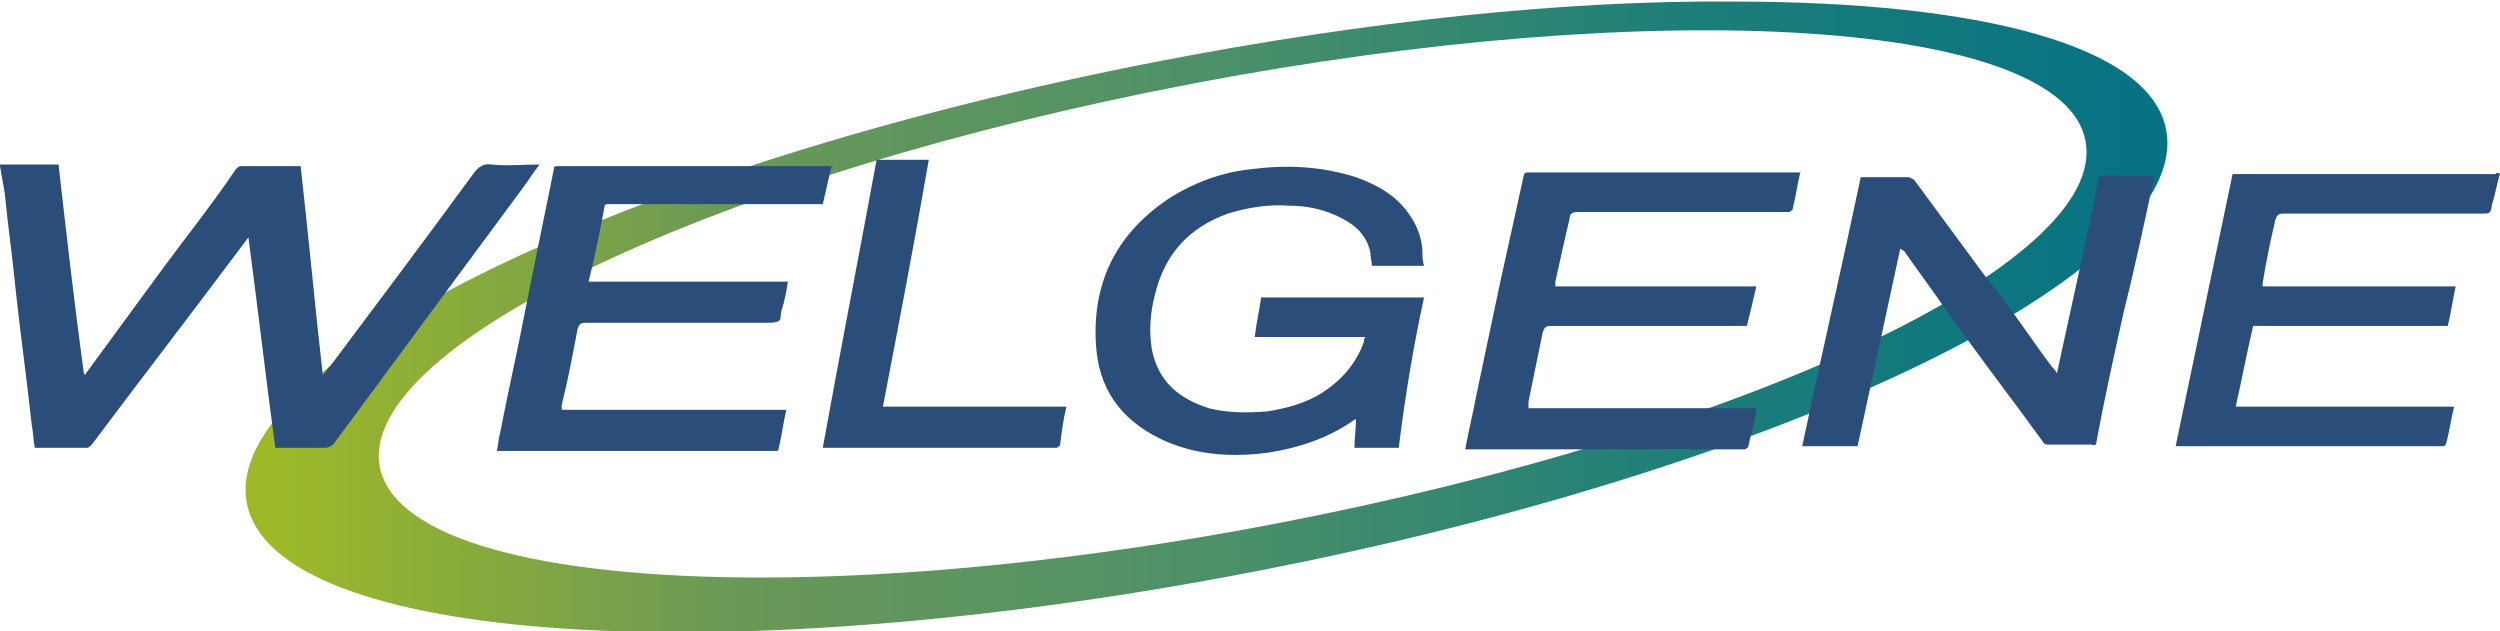
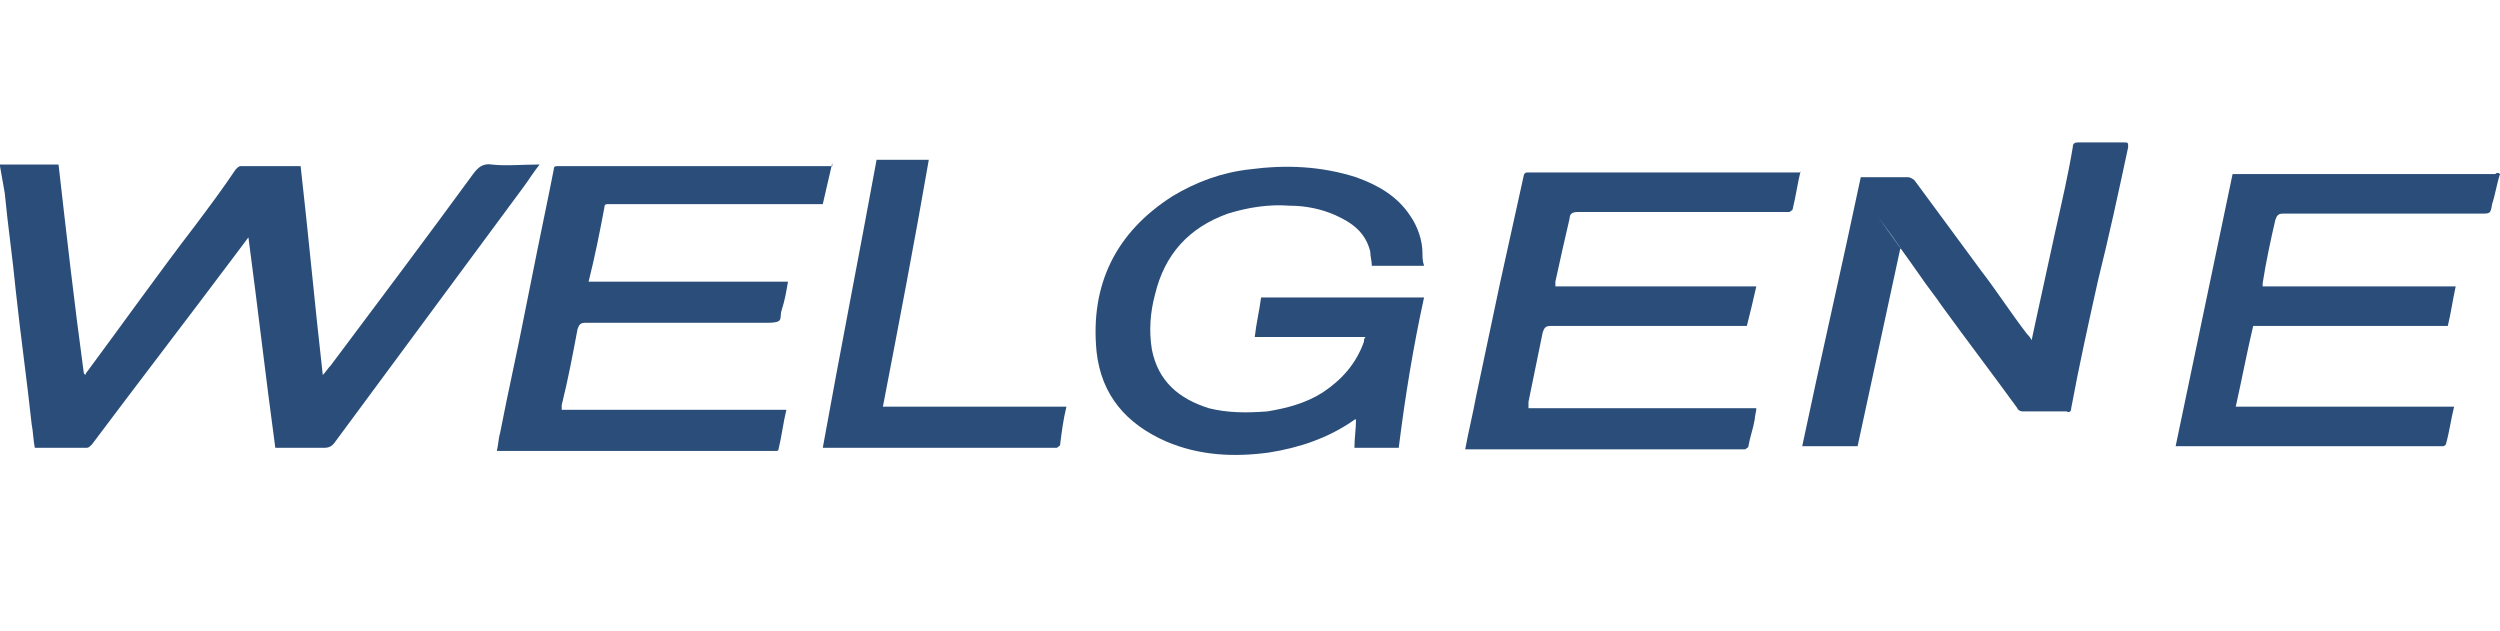
<svg xmlns="http://www.w3.org/2000/svg" xmlns:ns1="http://ns.adobe.com/AdobeSVGViewerExtensions/3.0/" version="1.1" id="圖層_1" x="0px" y="0px" width="158px" height="39.9px" viewBox="0 0 158 39.9" enable-background="new 0 0 158 39.9" xml:space="preserve">
  <g>
    <linearGradient id="SVGID_1_" gradientUnits="userSpaceOnUse" x1="17.073" y1="19.94" x2="135.287" y2="19.94">
      <stop offset="0" style="stop-color:#9EB928" />
      <stop offset="0.25" style="stop-color:#6A9857" />
      <stop offset="0.5" style="stop-color:#4D9168" />
      <stop offset="0.75" style="stop-color:#1E7F78" />
      <stop offset="1" style="stop-color:#077283" />
      <ns1:midPointStop offset="0" style="stop-color:#9EB928" />
      <ns1:midPointStop offset="0.5" style="stop-color:#9EB928" />
      <ns1:midPointStop offset="0.25" style="stop-color:#6A9857" />
      <ns1:midPointStop offset="0.5" style="stop-color:#6A9857" />
      <ns1:midPointStop offset="0.5" style="stop-color:#4D9168" />
      <ns1:midPointStop offset="0.5" style="stop-color:#4D9168" />
      <ns1:midPointStop offset="0.75" style="stop-color:#1E7F78" />
      <ns1:midPointStop offset="0.5" style="stop-color:#1E7F78" />
      <ns1:midPointStop offset="1" style="stop-color:#077283" />
    </linearGradient>
-     <path fill-rule="evenodd" clip-rule="evenodd" fill="url(#SVGID_1_)" d="M73.1,3.9c-33.5,6.5-59.2,19-57.5,27.9l0,0   c1.7,8.9,30.3,10.8,63.8,4.3l0,0c33.5-6.5,59.2-19,57.5-27.9l0,0c-1-5.3-11.7-8.1-27.3-8.1l0,0C99.1,0,86.5,1.3,73.1,3.9L73.1,3.9z    M24,29.5C22.6,21.8,45.5,11,75.3,5.3l0,0c29.8-5.7,55.1-4,56.5,3.6l0,0c1.5,7.7-21.5,18.5-51.2,24.2l0,0   c-12,2.3-23.2,3.4-32.5,3.4l0,0C34.3,36.5,24.9,34.1,24,29.5L24,29.5z" />
    <path fill-rule="evenodd" clip-rule="evenodd" fill="#2A4D79" d="M0,10.4h3.7c0.5,4.4,1,8.8,1.6,13.2c0,0,0.1,0.1,0.1,0.1   c0-0.1,0.1-0.2,0.1-0.2c2.3-3.1,4.5-6.2,6.8-9.2c0.9-1.2,1.8-2.4,2.6-3.6c0.1-0.1,0.2-0.2,0.3-0.2c1.2,0,2.5,0,3.8,0   c0.5,4.4,0.9,8.8,1.4,13.2c0.2-0.2,0.3-0.4,0.5-0.6c3-4,6-8,9-12.1c0.3-0.4,0.6-0.7,1.2-0.6c0.9,0.1,1.9,0,2.8,0c0.1,0,0.1,0,0.2,0   c-0.4,0.5-0.7,1-1,1.4c-4,5.4-7.9,10.7-11.9,16.1c-0.2,0.3-0.4,0.4-0.7,0.4c-0.9,0-1.9,0-2.8,0h-0.3c-0.6-4.4-1.1-8.8-1.7-13.3   c-0.3,0.4-0.6,0.8-0.9,1.2c-3,4-6,7.9-9,11.9c-0.1,0.1-0.2,0.2-0.3,0.2c-1.1,0-2.2,0-3.3,0c-0.1-0.5-0.1-1-0.2-1.5   c-0.3-2.8-0.7-5.6-1-8.4c-0.2-2.1-0.5-4.1-0.7-6.2c-0.1-0.6-0.2-1.1-0.3-1.7V10.4z" />
    <path fill-rule="evenodd" clip-rule="evenodd" fill="#2A4D79" d="M158,11c-0.2,0.6-0.3,1.3-0.5,1.9c-0.1,0.6-0.1,0.6-0.7,0.6   c-4.2,0-8.3,0-12.5,0c-0.3,0-0.4,0.1-0.5,0.4c-0.3,1.3-0.6,2.7-0.8,4c0,0.1,0,0.1,0,0.2h12.2c-0.2,0.9-0.3,1.7-0.5,2.5h-12.3   c-0.4,1.7-0.7,3.3-1.1,5.1h13.8c-0.2,0.8-0.3,1.6-0.5,2.3c0,0.1-0.1,0.2-0.2,0.2c-0.1,0-0.3,0-0.4,0H138h-0.5   c1.2-5.7,2.4-11.5,3.6-17.2h0.4h16.2C157.8,10.9,157.9,10.9,158,11L158,11z" />
    <path fill-rule="evenodd" clip-rule="evenodd" fill="#2A4D79" d="M88.4,28.3h-2.8c0-0.6,0.1-1.2,0.1-1.8c-0.1,0-0.2,0.1-0.2,0.1   c-1.6,1.1-3.4,1.7-5.3,2c-2.2,0.3-4.4,0.2-6.5-0.7c-2.5-1.1-4.1-2.9-4.4-5.7c-0.4-4.2,1.2-7.5,4.8-9.8c1.5-0.9,3.1-1.5,4.9-1.7   c2.3-0.3,4.5-0.2,6.7,0.5c1.4,0.5,2.6,1.2,3.4,2.4c0.5,0.7,0.8,1.6,0.8,2.4c0,0.2,0,0.5,0.1,0.8h-3.3c0-0.3-0.1-0.6-0.1-0.9   c-0.3-1.2-1.1-1.8-2.2-2.3c-0.9-0.4-1.9-0.6-2.9-0.6c-1.3-0.1-2.6,0.1-3.9,0.5c-2.5,0.9-4,2.6-4.6,5.1c-0.3,1.1-0.4,2.3-0.2,3.5   c0.4,2,1.7,3.1,3.6,3.7c1.2,0.3,2.4,0.3,3.7,0.2c1.2-0.2,2.4-0.5,3.5-1.2c1.2-0.8,2.1-1.8,2.6-3.2c0-0.1,0-0.2,0.1-0.3h-7   c0.1-0.9,0.3-1.7,0.4-2.5h10.3C89.3,22,88.8,25.1,88.4,28.3z" />
-     <path fill-rule="evenodd" clip-rule="evenodd" fill="#2A4D79" d="M120.1,15.7c-0.9,4.2-1.8,8.3-2.7,12.5h-3.5   c1.2-5.7,2.5-11.3,3.7-17h1.1c0.6,0,1.3,0,1.9,0c0.1,0,0.3,0.1,0.4,0.2c1.4,1.9,2.8,3.8,4.2,5.7c0.5,0.7,1.1,1.4,1.6,2.1   c1,1.3,1.9,2.7,2.9,4c0.1,0.1,0.2,0.2,0.3,0.4c0.1-0.5,0.2-0.9,0.3-1.4c0.4-1.8,0.8-3.7,1.2-5.5c0.4-1.8,0.8-3.5,1.1-5.3   c0-0.3,0.2-0.3,0.4-0.3c0.9,0,1.9,0,2.8,0c0.3,0,0.3,0,0.3,0.3c-0.6,2.8-1.2,5.6-1.9,8.4c-0.6,2.7-1.2,5.4-1.7,8.1   c0,0.2-0.1,0.3-0.3,0.2c-0.9,0-1.9,0-2.8,0c-0.1,0-0.3-0.1-0.3-0.2c-1.6-2.2-3.2-4.3-4.8-6.5c-0.4-0.6-0.9-1.2-1.3-1.8   c-0.9-1.3-1.8-2.5-2.7-3.8C120.3,15.9,120.2,15.8,120.1,15.7z" />
+     <path fill-rule="evenodd" clip-rule="evenodd" fill="#2A4D79" d="M120.1,15.7c-0.9,4.2-1.8,8.3-2.7,12.5h-3.5   c1.2-5.7,2.5-11.3,3.7-17h1.1c0.6,0,1.3,0,1.9,0c0.1,0,0.3,0.1,0.4,0.2c1.4,1.9,2.8,3.8,4.2,5.7c1,1.3,1.9,2.7,2.9,4c0.1,0.1,0.2,0.2,0.3,0.4c0.1-0.5,0.2-0.9,0.3-1.4c0.4-1.8,0.8-3.7,1.2-5.5c0.4-1.8,0.8-3.5,1.1-5.3   c0-0.3,0.2-0.3,0.4-0.3c0.9,0,1.9,0,2.8,0c0.3,0,0.3,0,0.3,0.3c-0.6,2.8-1.2,5.6-1.9,8.4c-0.6,2.7-1.2,5.4-1.7,8.1   c0,0.2-0.1,0.3-0.3,0.2c-0.9,0-1.9,0-2.8,0c-0.1,0-0.3-0.1-0.3-0.2c-1.6-2.2-3.2-4.3-4.8-6.5c-0.4-0.6-0.9-1.2-1.3-1.8   c-0.9-1.3-1.8-2.5-2.7-3.8C120.3,15.9,120.2,15.8,120.1,15.7z" />
    <path fill-rule="evenodd" clip-rule="evenodd" fill="#2A4D79" d="M52.6,10.3c-0.2,0.9-0.4,1.7-0.6,2.6h-0.3c-3.5,0-7.1,0-10.6,0   c-0.9,0-1.7,0-2.6,0c-0.2,0-0.3,0-0.3,0.2c-0.3,1.6-0.6,3.1-1,4.7h12.6c-0.1,0.6-0.2,1.2-0.4,1.8c-0.1,0.3,0,0.6-0.2,0.7   c-0.2,0.1-0.5,0.1-0.8,0.1c-3.8,0-7.6,0-11.4,0c-0.3,0-0.4,0.1-0.5,0.4c-0.3,1.6-0.6,3.2-1,4.8c0,0.1,0,0.1,0,0.3h14.2   c-0.2,0.8-0.3,1.7-0.5,2.5c0,0.1-0.1,0.1-0.2,0.1c-0.1,0-0.1,0-0.2,0c-5.7,0-11.3,0-17,0h-0.4c0.1-0.4,0.1-0.8,0.2-1.1   c0.5-2.6,1.1-5.2,1.6-7.8c0.5-2.5,1-5,1.5-7.4c0.1-0.5,0.2-1,0.3-1.5c0-0.2,0.1-0.2,0.3-0.2c0.1,0,0.1,0,0.2,0c5.5,0,11,0,16.5,0   H52.6z" />
    <path fill-rule="evenodd" clip-rule="evenodd" fill="#2A4D79" d="M113.8,10.8c-0.2,0.8-0.3,1.6-0.5,2.4c0,0.1-0.1,0.1-0.2,0.2   c-0.1,0-0.2,0-0.3,0c-4.4,0-8.7,0-13.1,0c-0.3,0-0.5,0.1-0.5,0.4c-0.3,1.3-0.6,2.6-0.9,4c0,0.1,0,0.2,0,0.3H111   c-0.2,0.9-0.4,1.7-0.6,2.5h-0.4c-4,0-8,0-12,0c-0.3,0-0.4,0.1-0.5,0.4c-0.3,1.5-0.6,2.9-0.9,4.4c0,0.1,0,0.2,0,0.4H111   c0,0.2-0.1,0.5-0.1,0.7c-0.1,0.6-0.3,1.1-0.4,1.7c0,0.1-0.1,0.1-0.2,0.2c0,0-0.1,0-0.1,0c-2.9,0-5.9,0-8.8,0c-2.8,0-5.6,0-8.5,0   c-0.1,0-0.2,0-0.3,0c0.2-1.1,0.5-2.3,0.7-3.4c0.5-2.4,1-4.7,1.5-7.1c0.5-2.3,1-4.5,1.5-6.8c0-0.1,0.1-0.2,0.2-0.2   c0.1,0,0.2,0,0.2,0h16.6H113.8z" />
    <path fill-rule="evenodd" clip-rule="evenodd" fill="#2A4D79" d="M55.8,25.7h11.6c-0.2,0.8-0.3,1.6-0.4,2.4c0,0.1-0.1,0.1-0.2,0.2   c0,0-0.1,0-0.2,0H52.4H52c1.1-6.1,2.3-12.2,3.4-18.2h3.3C57.8,15.3,56.8,20.5,55.8,25.7z" />
  </g>
</svg>